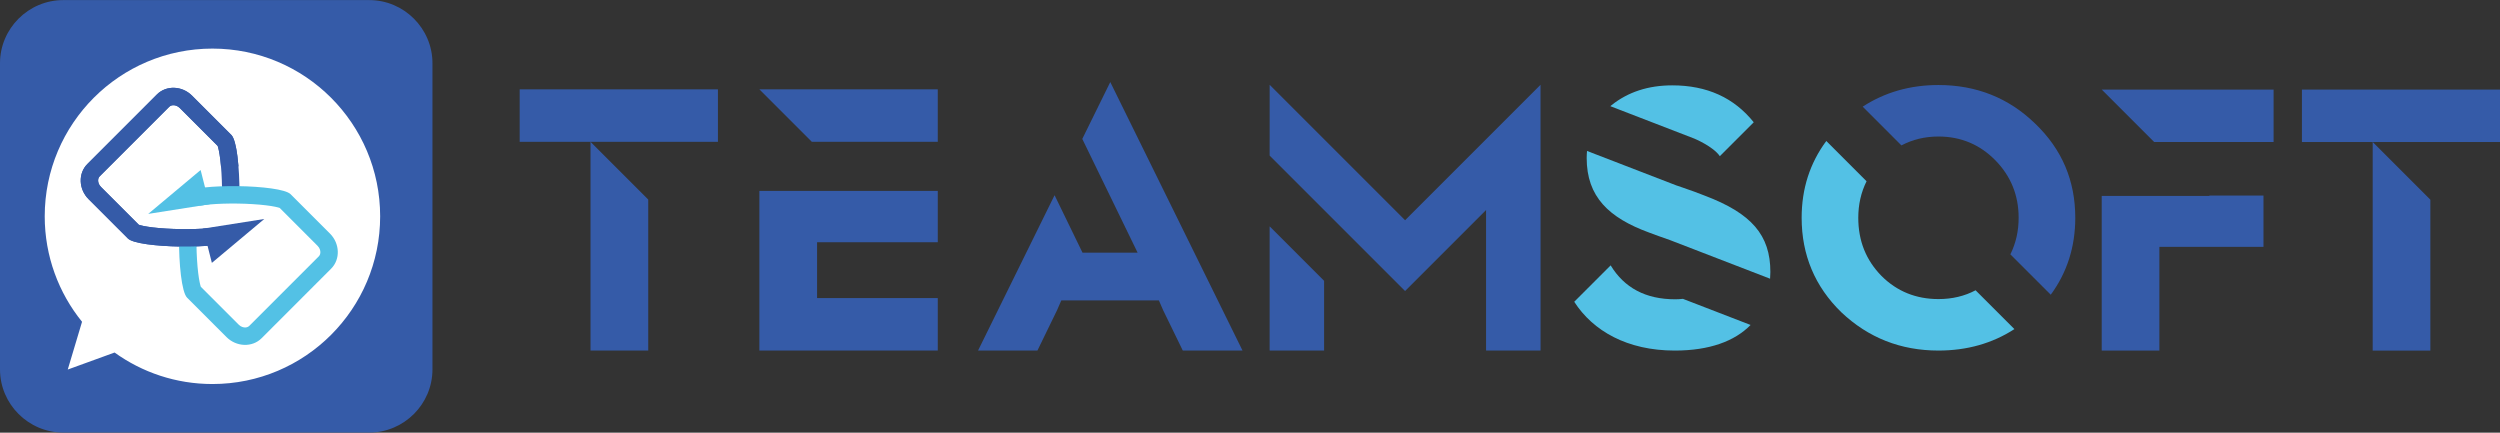
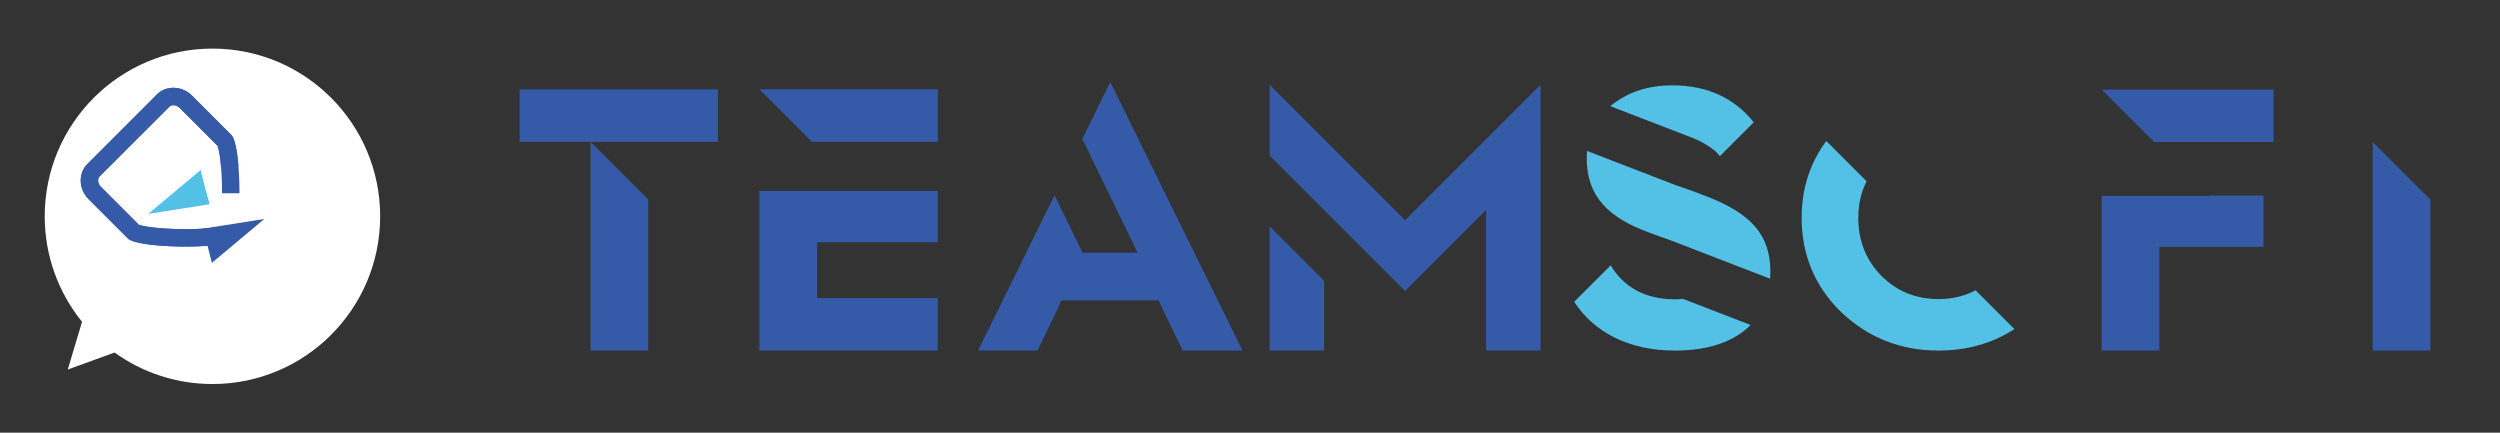
<svg xmlns="http://www.w3.org/2000/svg" width="208" height="36" viewBox="0 0 208 36" fill="none">
  <rect x="0" y="0" width="208" height="36" fill="#333333" stroke="none" />
  <path d="M92.375 6.828L90.046 11.558L92.345 16.285H92.346L93.806 19.289L94.111 19.914L94.65 21.024H90.066L87.74 16.241L81.373 29.167H86.313L87.95 25.802L88.301 24.995H96.419L96.77 25.802L98.408 29.167H103.378L92.375 6.828Z" fill="#355BA8" />
  <path d="M183.819 16.301H174.863V29.167H179.661V20.538H188.322V16.27H183.819V16.301Z" fill="#355BA8" />
  <path d="M174.863 7.453L179.225 11.815H179.661H183.819H189.163V7.453H174.863Z" fill="#355BA8" />
  <path d="M67.981 15.883H63.18V29.165H78.022V24.8H67.981V20.154H78.022V15.883H71.313H67.981Z" fill="#355BA8" />
  <path d="M63.18 7.434L67.545 11.799H67.981H71.313H78.022V7.434H63.18Z" fill="#355BA8" />
-   <path d="M158.198 12.097C159.12 11.61 160.149 11.358 161.28 11.358C163.146 11.358 164.737 12.032 166.023 13.347C167.308 14.663 167.951 16.254 167.951 18.121C167.951 19.226 167.72 20.242 167.263 21.162L170.623 24.522C171.976 22.678 172.663 20.543 172.663 18.121C172.663 15.03 171.561 12.429 169.328 10.287C167.125 8.145 164.431 7.074 161.28 7.074C158.922 7.074 156.82 7.675 154.976 8.874L158.198 12.097Z" fill="#355BA8" />
  <path d="M164.368 24.151C163.448 24.639 162.422 24.883 161.28 24.883C159.413 24.883 157.822 24.24 156.537 22.955C155.252 21.639 154.609 20.048 154.609 18.12C154.609 17.008 154.842 15.997 155.298 15.081L151.948 11.73C150.587 13.569 149.897 15.691 149.897 18.12C149.897 21.21 150.999 23.842 153.202 25.984C155.436 28.096 158.128 29.166 161.28 29.166C163.661 29.166 165.766 28.567 167.599 27.381L164.368 24.151Z" fill="#53C1E5" />
  <path d="M128.172 11.606V7.055L116.903 18.323L105.635 7.055V11.606H105.634V12.943L105.635 12.945L113.958 21.268L116.903 24.213L119.848 21.268L123.641 17.475V29.166H128.174V11.606H128.172Z" fill="#355BA8" />
  <path d="M105.634 29.165H110.166V23.365L105.634 18.832V29.165Z" fill="#355BA8" />
  <path d="M141.833 16.277C141.311 16.063 140.698 15.848 139.992 15.603L139.455 15.42L132.04 12.559C132.024 12.751 132.012 12.946 132.012 13.147C132.012 16.37 133.854 18.119 137.199 19.347C137.628 19.519 138.354 19.765 138.933 19.971L138.935 19.972C139.182 20.06 147.271 23.189 147.271 23.189C147.284 23.005 147.295 22.821 147.295 22.631C147.295 19.561 145.73 17.75 141.833 16.277Z" fill="#53C1E5" />
  <path d="M143.091 12.994L145.911 10.173C144.276 8.135 142.03 7.102 139.132 7.102C137.137 7.102 135.449 7.653 134.068 8.759C134.037 8.783 134.012 8.81 133.981 8.834L140.957 11.527C140.957 11.527 142.537 12.179 143.091 12.994Z" fill="#53C1E5" />
  <path d="M139.377 24.901C136.922 24.901 135.142 23.95 134.006 22.078L130.976 25.108C132.536 27.531 135.378 29.167 139.347 29.167C142.223 29.167 144.329 28.389 145.649 27.037L140.019 24.864C139.816 24.885 139.607 24.901 139.377 24.901Z" fill="#53C1E5" />
  <path d="M43.237 7.434V11.799H49.131H53.933H59.732V7.434H43.237Z" fill="#355BA8" />
  <path d="M53.933 29.167V16.603L49.131 11.801V29.167H53.933Z" fill="#355BA8" />
-   <path d="M191.52 7.453V11.815H197.408H202.206H208V7.453H191.52Z" fill="#355BA8" />
  <path d="M202.206 29.169V16.614L197.408 11.816V29.169H202.206Z" fill="#355BA8" />
-   <path d="M30.724 35.988H5.257C2.365 35.988 0 33.623 0 30.732V5.264C0 2.373 2.365 0.008 5.257 0.008H30.724C33.615 0.008 35.981 2.373 35.981 5.264V30.732C35.981 33.623 33.615 35.988 30.724 35.988Z" fill="#355BA8" />
  <path d="M17.675 4.043C9.968 4.043 3.721 10.29 3.721 17.997C3.721 21.322 4.885 24.375 6.826 26.772L5.637 30.746L9.533 29.33C11.825 30.979 14.636 31.951 17.675 31.951C25.382 31.951 31.629 25.704 31.629 17.997C31.629 10.29 25.382 4.043 17.675 4.043Z" fill="white" />
  <path d="M13.056 7.858L7.268 13.647C6.492 14.423 6.537 15.738 7.369 16.57L10.641 19.841C11.464 20.665 18.475 20.752 19.364 20L18.238 18.874C18.045 18.911 17.759 18.954 17.351 18.99C16.685 19.049 15.86 19.075 15.03 19.062C14.194 19.05 13.371 19 12.711 18.921C12.017 18.837 11.681 18.745 11.551 18.701L8.394 15.545C8.204 15.354 8.169 15.145 8.165 15.037C8.161 14.933 8.18 14.785 8.293 14.672L14.082 8.884C14.195 8.77 14.343 8.751 14.447 8.755C14.555 8.759 14.764 8.793 14.955 8.985L18.111 12.141C18.155 12.271 18.247 12.607 18.331 13.301C18.41 13.961 18.46 14.785 18.472 15.62C18.474 15.773 18.476 15.925 18.475 16.077C18.646 16.077 18.816 16.077 18.987 16.077H19.925C19.929 13.951 19.698 11.678 19.25 11.231L15.979 7.959C15.148 7.128 13.832 7.082 13.056 7.858Z" fill="#355BA8" />
-   <path d="M15.431 16.022C15.424 16.029 15.417 16.036 15.41 16.044L16.395 17.03C16.407 17.033 16.418 17.036 16.43 17.04C16.509 17.061 16.59 17.081 16.669 17.109C16.857 17.076 17.117 17.041 17.468 17.01C18.133 16.951 18.958 16.925 19.789 16.937C20.624 16.95 21.448 17 22.108 17.079C22.802 17.162 23.138 17.255 23.268 17.298L26.424 20.455C26.615 20.646 26.65 20.855 26.654 20.962C26.658 21.067 26.638 21.215 26.525 21.328L20.737 27.116C20.623 27.229 20.475 27.249 20.371 27.245C20.264 27.241 20.055 27.207 19.864 27.015L16.707 23.858C16.664 23.729 16.572 23.393 16.488 22.698C16.409 22.039 16.359 21.215 16.346 20.38C16.343 20.175 16.343 19.971 16.344 19.77H15.539C15.324 19.77 15.109 19.77 14.895 19.77C14.879 21.938 15.11 24.311 15.568 24.769L18.84 28.041C19.671 28.872 20.987 28.917 21.763 28.142L27.551 22.353C28.328 21.577 28.282 20.261 27.45 19.43L24.178 16.158C23.346 15.327 16.207 15.245 15.431 16.022Z" fill="#53C1E5" />
  <path d="M15.03 19.062C14.194 19.05 13.371 19 12.711 18.921C12.017 18.837 11.681 18.745 11.551 18.701L8.394 15.545C8.204 15.354 8.169 15.145 8.165 15.037C8.161 14.933 8.18 14.785 8.293 14.672L14.082 8.884C14.195 8.77 14.343 8.751 14.447 8.755C14.555 8.759 14.764 8.793 14.955 8.985L18.111 12.141C18.155 12.271 18.247 12.607 18.331 13.301C18.353 13.487 18.373 13.687 18.391 13.896C18.396 13.896 18.402 13.895 18.407 13.895C18.446 13.894 18.484 13.893 18.523 13.892C18.567 13.892 18.611 13.889 18.655 13.885C18.824 13.872 18.994 13.863 19.165 13.855C19.39 13.846 19.615 13.841 19.841 13.838C19.737 12.563 19.539 11.519 19.251 11.231L15.979 7.959C15.148 7.128 13.832 7.082 13.056 7.858L7.268 13.647C6.492 14.423 6.537 15.738 7.369 16.57L10.641 19.841C11.464 20.665 18.475 20.752 19.364 20L18.238 18.874C18.045 18.911 17.759 18.954 17.351 18.99C16.685 19.048 15.86 19.074 15.03 19.062Z" fill="#355BA8" />
  <path d="M17.098 15.745L17.447 16.991L12.33 17.797L16.692 14.145L17.098 15.745Z" fill="#53C1E5" />
  <path d="M17.221 20.27L16.872 19.025L21.99 18.219L17.628 21.871L17.221 20.27Z" fill="#355BA8" />
</svg>